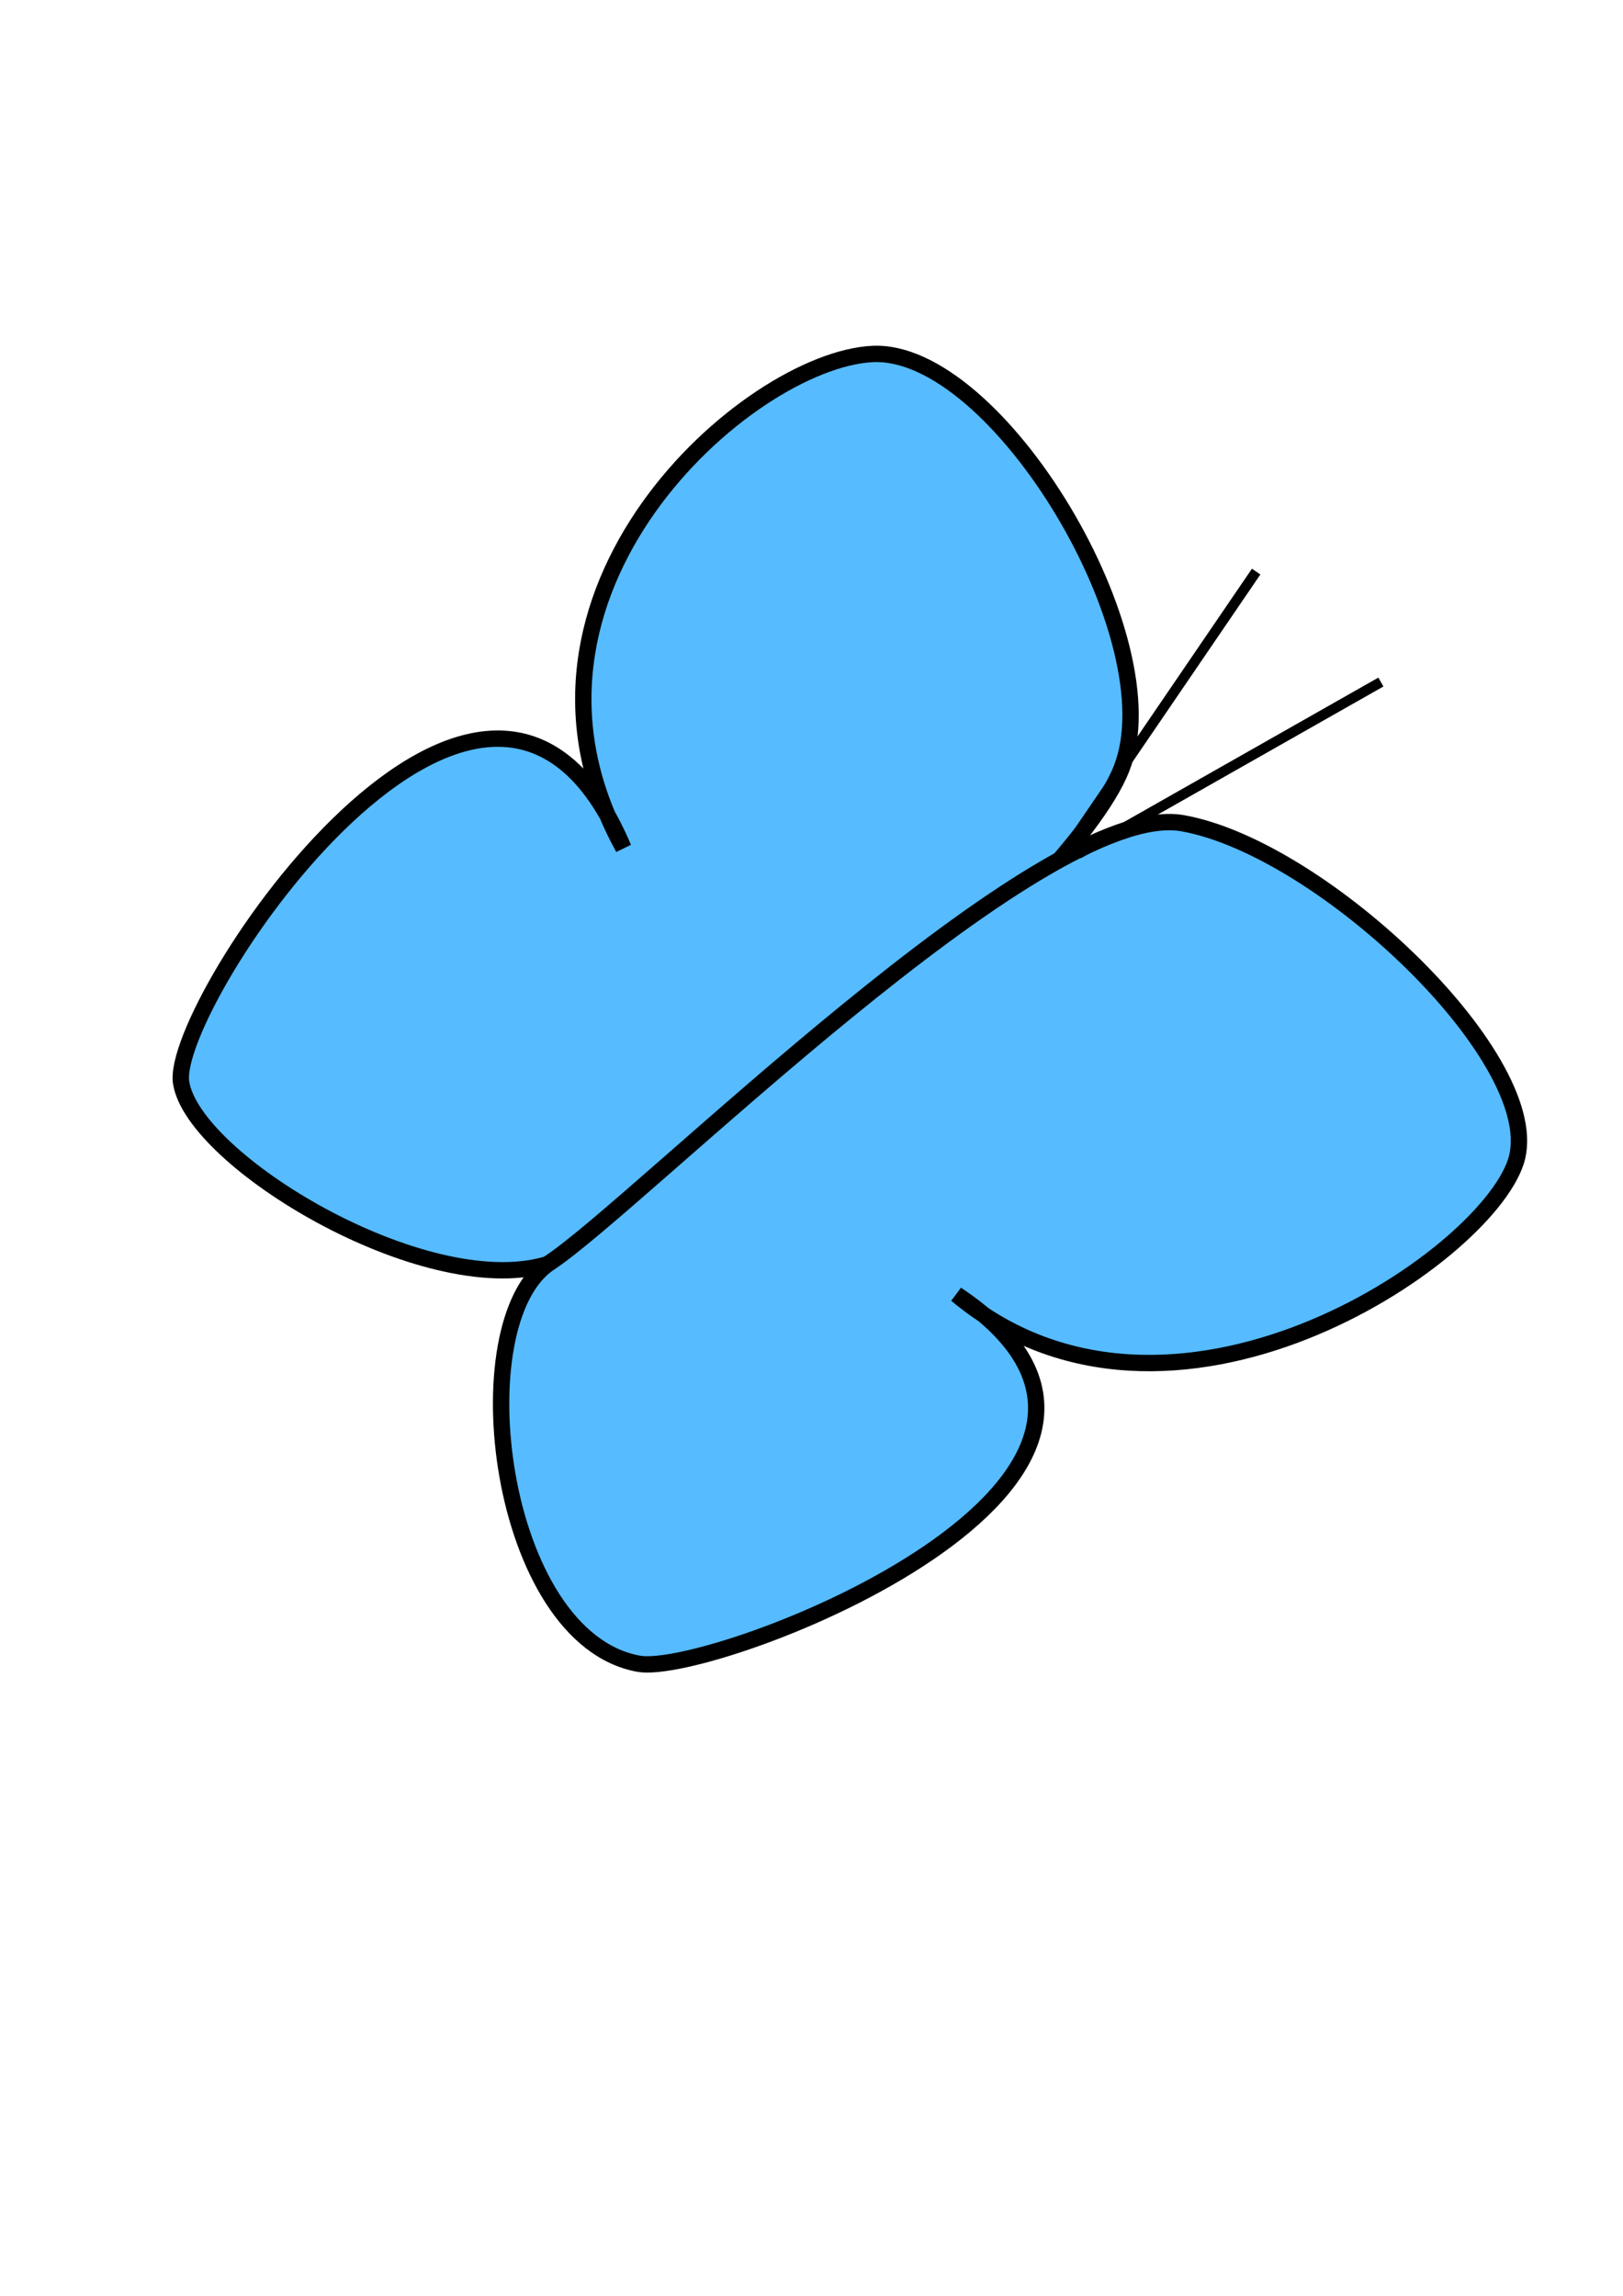
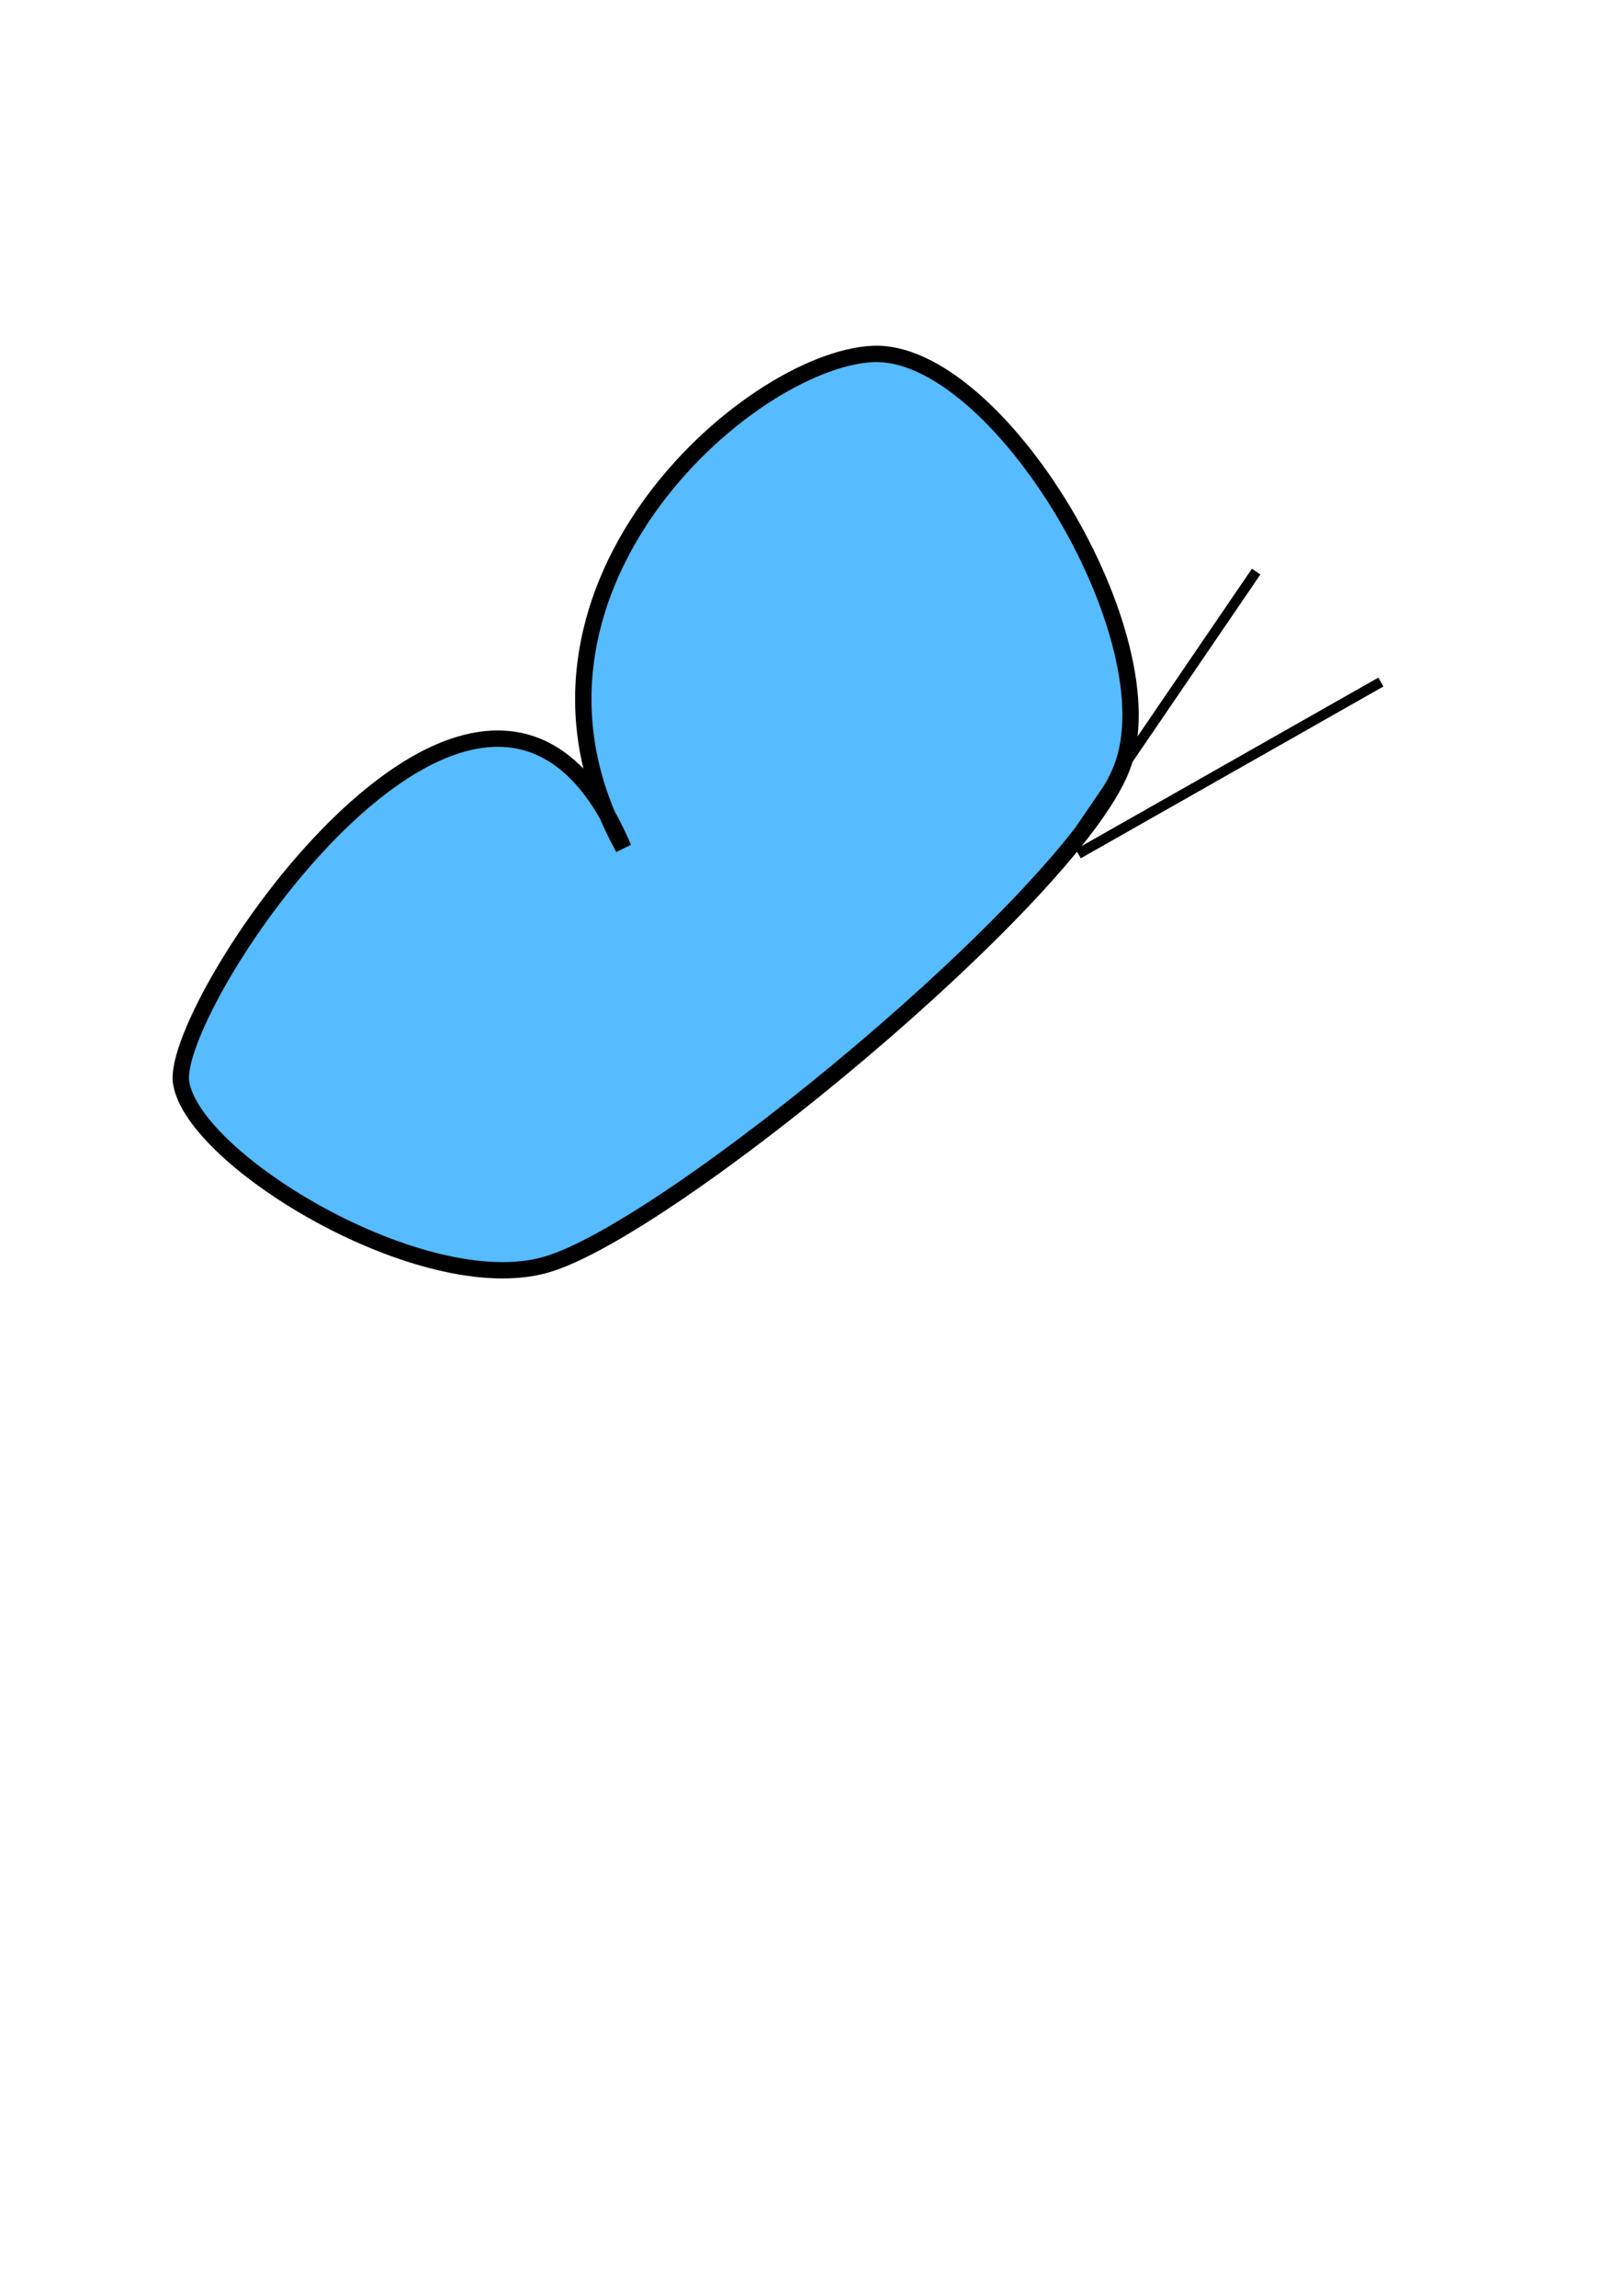
<svg xmlns="http://www.w3.org/2000/svg" width="793.701" height="1122.52">
  <title>light red butterfly</title>
  <g>
    <title>Layer 1</title>
    <g id="layer1">
      <path d="m548.429,375.894c-25,63.159 -221.609,225.521 -281.574,242.521c-59.965,17 -172.284,-50.909 -178.284,-89.059c-6,-38.15 150.313,-271.232 216.305,-114.73c-68.855,-124.54 60.85,-238.549 121.815,-241.549c60.965,-3 146.738,139.659 121.738,202.818z" id="path10711" stroke-dashoffset="0" stroke-miterlimit="4" stroke-linecap="round" stroke-width="8" stroke="#000000" fill-rule="evenodd" fill="#56bbff" />
-       <path id="path11224" d="m578.477,402.527c-69.105,-12.458 -265.781,185.898 -309.679,214.898c-43.898,29 -25.522,183.601 43.584,196.059c36.482,6.576 289.806,-91.098 155.353,-180.543c104.176,86.815 257.972,-16.85 273.588,-65.007c15.616,-48.157 -93.741,-152.949 -162.846,-165.407z" stroke-dashoffset="0" stroke-miterlimit="4" stroke-linecap="round" stroke-width="8" stroke="#000000" fill-rule="evenodd" fill="#56bbff" />
-       <path d="m-171.097,280.519c-5.197,-2.438 -9.322,-5.511 -12.369,-9.238c-3.047,-3.727 -5.016,-8.107 -5.952,-13.117c-1.873,-10.02 0.408,-22.58 6.041,-37.156c5.633,-14.576 14.596,-31.153 25.783,-48.972c11.187,-17.819 24.583,-36.869 39.045,-56.365c15.8,-3.2 32.551,-6.166 49.776,-8.892c17.225,-2.726 34.922,-5.211 52.654,-7.479c30.907,-3.954 62.717,-6.571 92.896,-7.032c30.179,-0.461 58.713,1.246 83.367,5.71c24.654,4.464 45.416,11.696 60.552,21.898c7.568,5.101 13.738,10.938 18.356,17.487c4.618,6.549 7.684,13.811 9.094,21.724c1.409,7.913 1.009,15.658 -0.833,23.123c-1.842,7.466 -5.126,14.653 -9.539,21.493c-8.826,13.68 -22.136,25.948 -37.906,36.631c-15.77,10.682 -34.017,19.793 -53.124,27.472c-19.106,7.679 -39.085,13.937 -58.496,19.052c-8.861,2.335 -19.077,4.79 -30.025,7.006c-10.948,2.216 -22.628,4.194 -34.527,5.663c0.361,13.741 0.347,26.239 -1.641,36.029c-0.994,4.895 -2.492,9.12 -4.693,12.491c-2.201,3.371 -5.108,5.891 -8.848,7.32c-2.331,0.89 -6.473,0.544 -12.066,-0.704c-5.593,-1.248 -12.633,-3.4 -20.658,-6.199c-16.051,-5.598 -36.029,-13.794 -55.95,-22.754c-9.96,-4.48 -19.907,-9.151 -29.381,-13.753c-9.473,-4.602 -18.473,-9.137 -26.583,-13.311c-16.219,-8.348 -28.866,-15.264 -34.971,-18.128z" id="path11373" fill-rule="evenodd" fill="none" />
    </g>
    <line id="svg_1" y2="279.48" x2="614.299" y1="408.48" x1="526.299" stroke-width="5" stroke="#000000" fill="none" />
    <line id="svg_2" y2="333.48" x2="675.299" y1="417.48" x1="527.299" stroke-width="5" stroke="#000000" fill="none" />
  </g>
</svg>